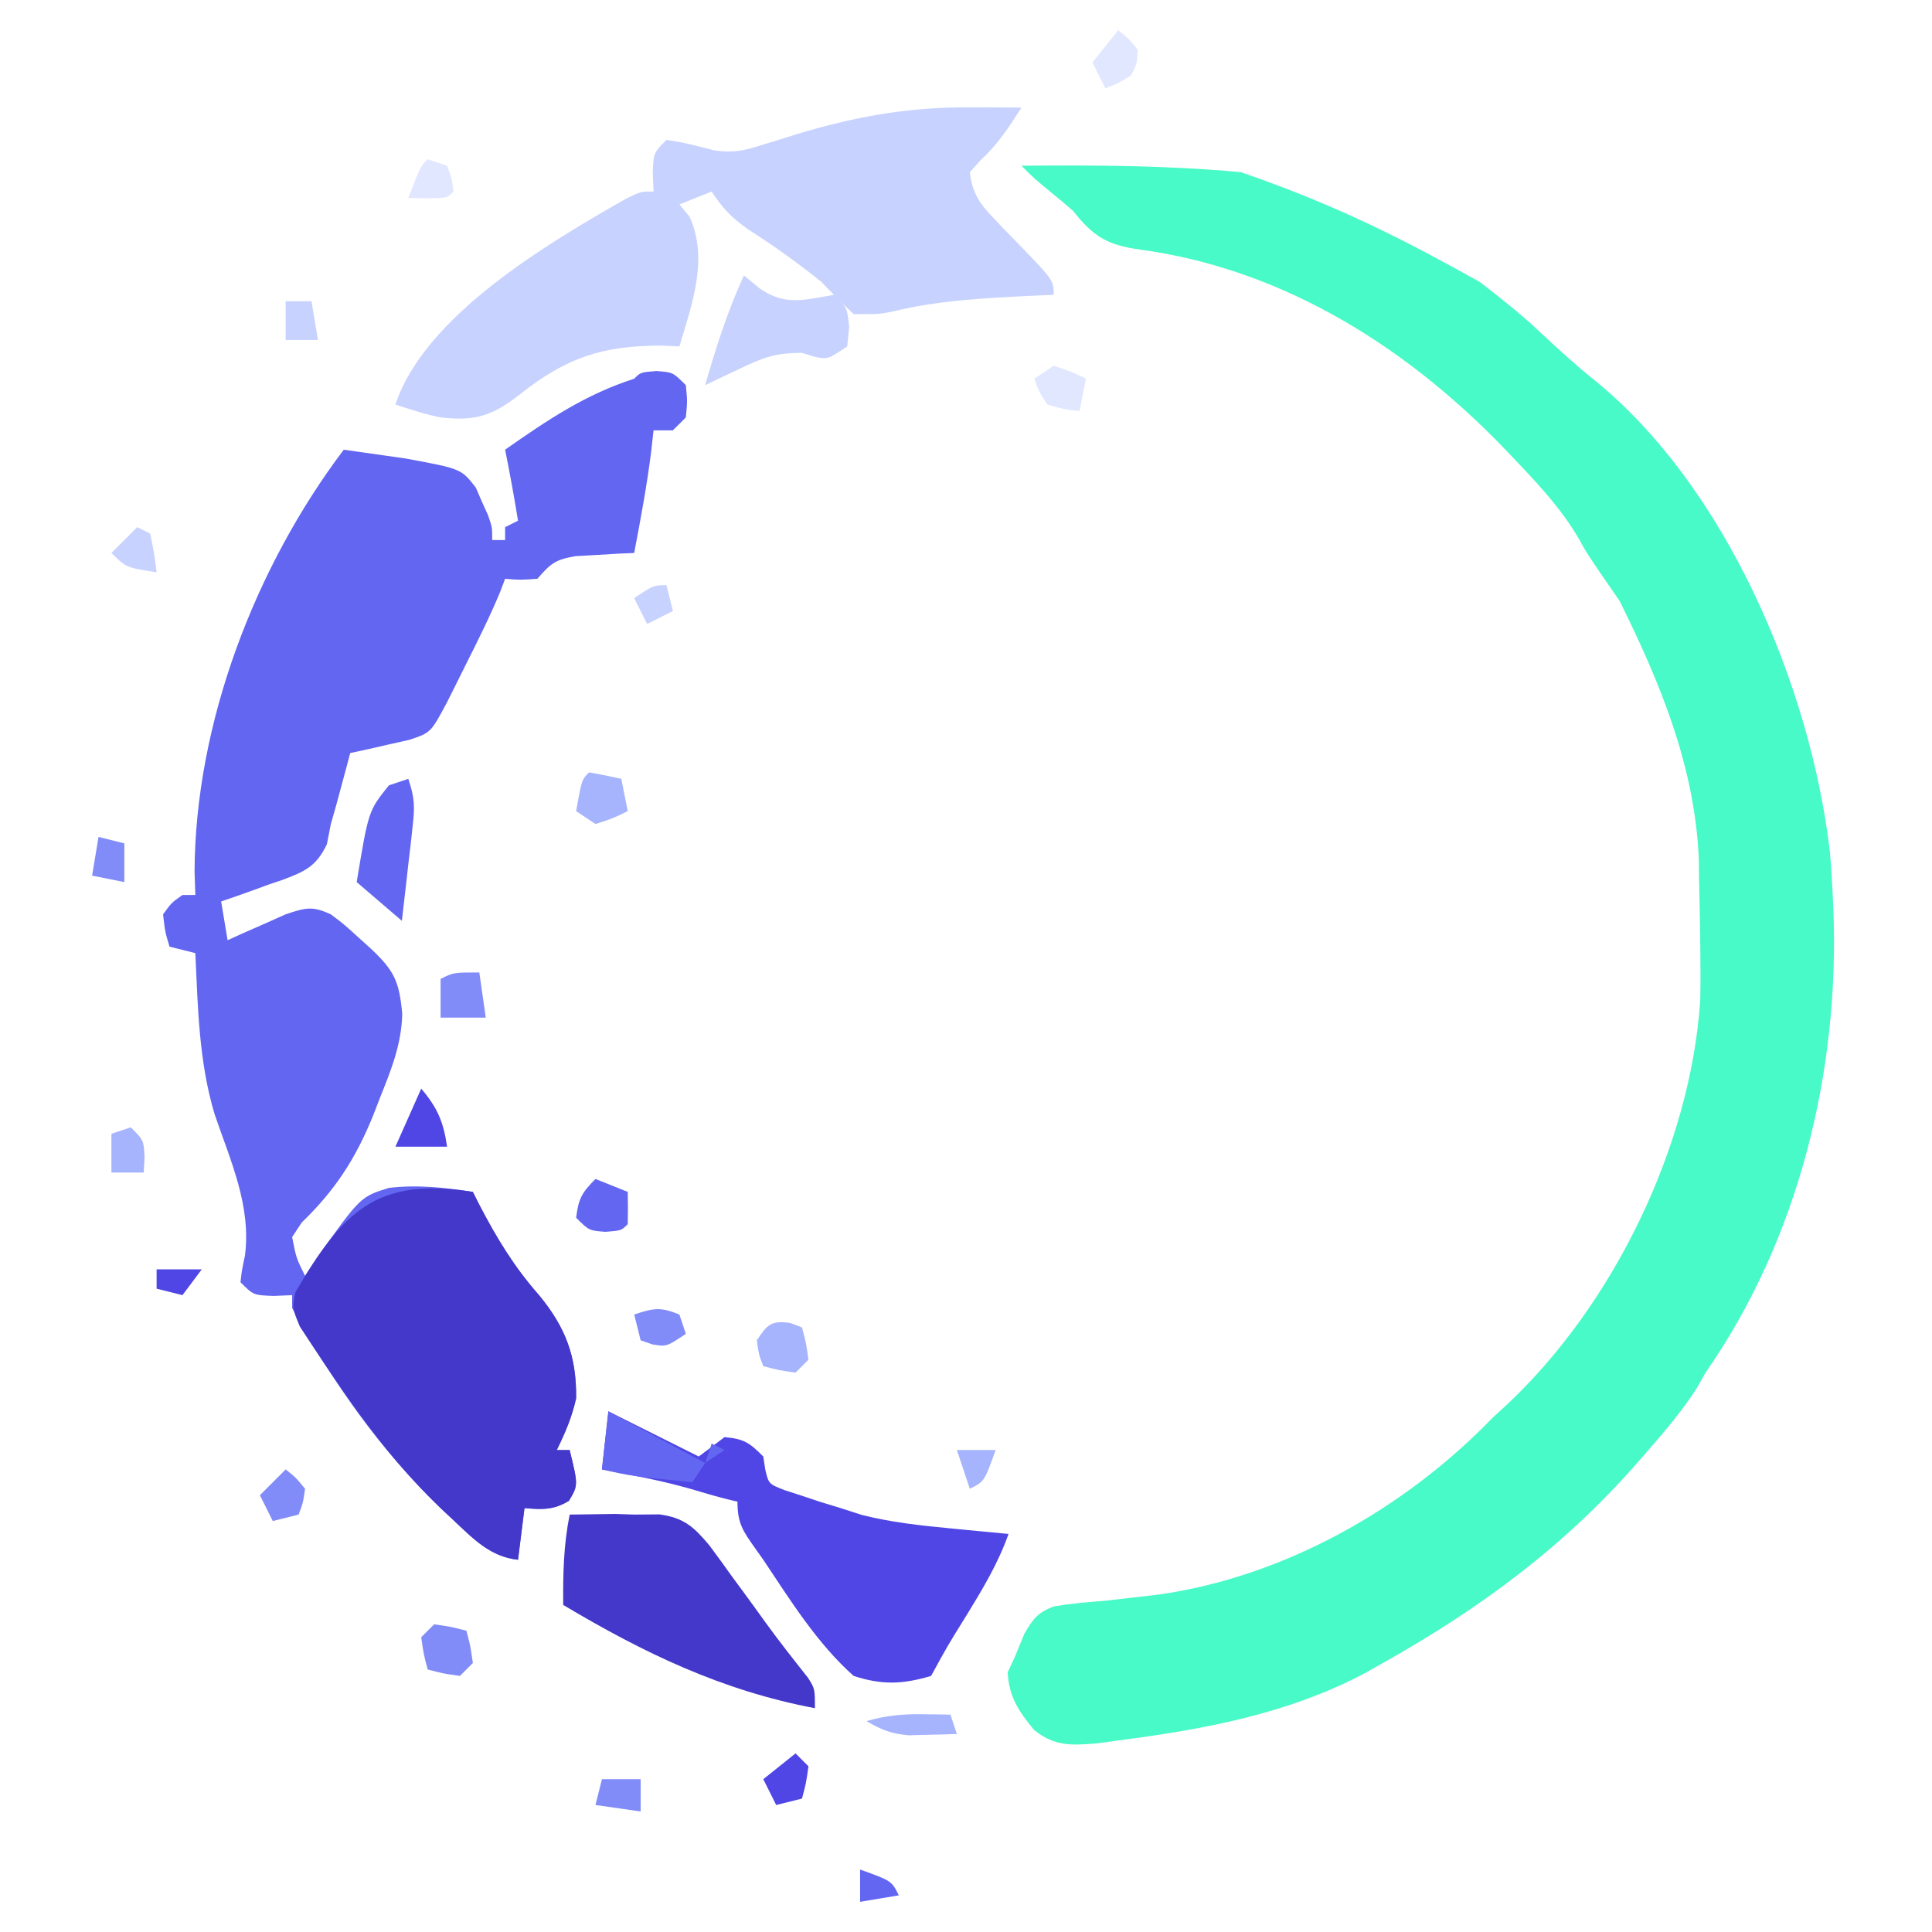
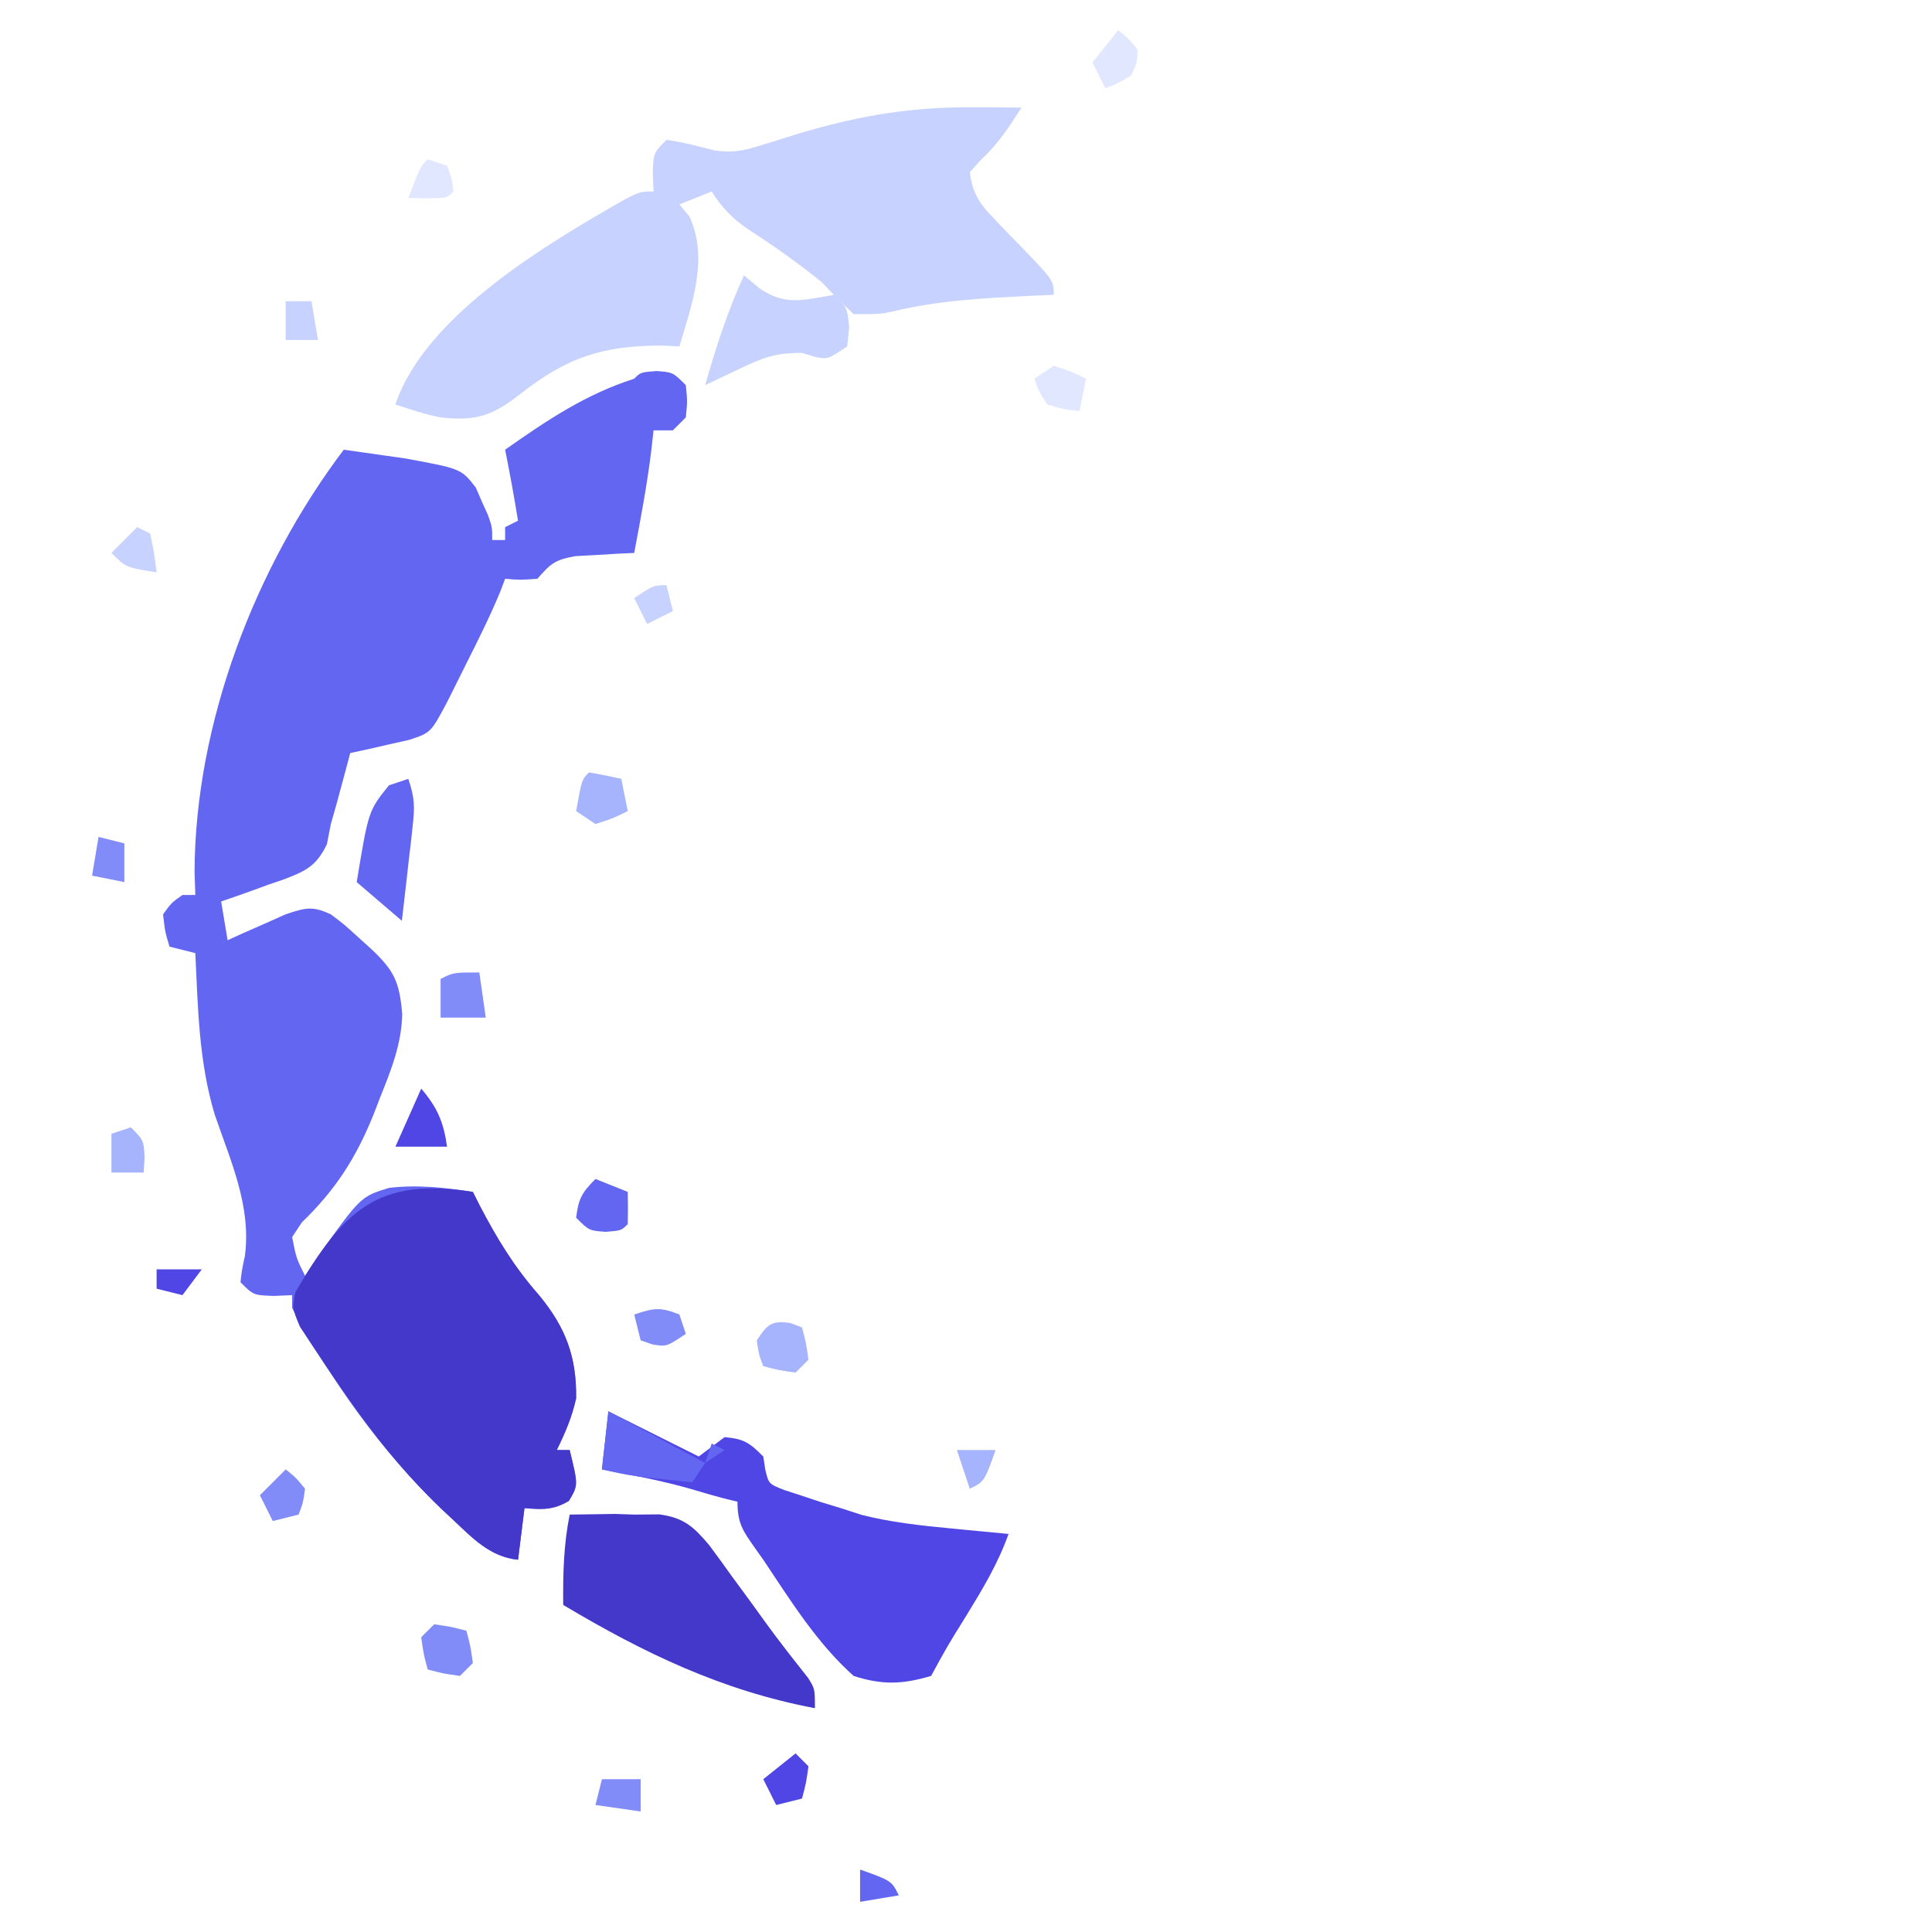
<svg xmlns="http://www.w3.org/2000/svg" version="1.1" width="128" height="128" viewBox="0, 0, 128, 128">
-   <path id="path-1" d="M 67.673 10.979 C 72.543 10.937 77.358 10.958 82.211 11.407 C 88.924 13.716 93.469 16.136 98.032 18.676 C 100.345 20.463 101.209 21.224 102.307 22.259 C 103.372 23.251 104.424 24.217 105.561 25.124 C 114.348 32.2 119.945 45.456 121.232 56.402 C 121.314 57.321 121.369 58.24 121.416 59.164 C 121.433 59.493 121.446 59.827 121.463 60.169 C 121.899 70.893 119.197 82.053 112.997 90.938 C 112.818 91.254 112.642 91.571 112.458 91.896 C 111.518 93.388 110.414 94.684 109.256 96.018 C 109.025 96.283 108.794 96.548 108.554 96.826 C 103.659 102.436 98.091 106.549 91.618 110.179 C 91.233 110.397 90.852 110.611 90.459 110.834 C 85.354 113.549 79.761 114.575 74.087 115.31 C 73.608 115.374 73.133 115.443 72.642 115.507 C 70.94 115.64 69.879 115.704 68.515 114.618 C 67.489 113.382 66.843 112.416 66.762 110.795 C 67.002 110.278 67.002 110.278 67.245 109.752 C 67.451 109.251 67.66 108.751 67.87 108.234 C 68.443 107.25 68.746 106.84 69.819 106.429 C 70.914 106.246 71.992 106.143 73.099 106.066 C 73.911 105.976 74.724 105.882 75.536 105.788 C 75.938 105.737 76.344 105.69 76.763 105.643 C 85.106 104.462 93.067 99.956 98.887 93.931 C 99.182 93.657 99.481 93.388 99.789 93.106 C 106.861 86.495 111.984 75.994 112.642 66.326 C 112.668 65.219 112.668 64.12 112.651 63.012 C 112.646 62.619 112.642 62.226 112.638 61.819 C 112.621 60.695 112.595 59.566 112.57 58.441 C 112.561 57.924 112.552 57.411 112.548 56.881 C 112.283 50.758 109.987 45.225 107.297 39.803 C 105.1 36.656 104.894 36.25 104.685 35.835 C 103.372 33.539 101.555 31.7 99.742 29.793 C 92.593 22.353 84.302 17.718 75.532 16.538 C 73.381 16.23 72.475 15.717 71.094 13.972 C 70.649 13.579 70.191 13.198 69.73 12.822 C 68.528 11.834 68.528 11.834 67.673 10.979 Z" fill="#48FAC7" />
  <path id="path-2" d="M 43.488 24.582 C 44.582 24.663 44.582 24.663 45.437 25.518 C 45.544 26.587 45.544 26.587 45.437 27.656 C 45.155 27.938 44.873 28.221 44.582 28.511 C 44.159 28.511 43.736 28.511 43.299 28.511 C 43.223 29.213 43.223 29.213 43.141 29.927 C 42.859 32.18 42.44 34.404 42.017 36.636 C 41.662 36.648 41.307 36.665 40.939 36.683 C 40.242 36.725 40.242 36.725 39.532 36.768 C 39.071 36.794 38.609 36.819 38.134 36.845 C 36.77 37.08 36.479 37.341 35.603 38.346 C 34.453 38.427 34.453 38.427 33.465 38.346 C 33.362 38.624 33.255 38.906 33.144 39.197 C 32.469 40.822 31.691 42.387 30.899 43.956 C 30.673 44.418 30.673 44.418 30.438 44.884 C 30.292 45.179 30.143 45.474 29.993 45.777 C 29.86 46.042 29.724 46.312 29.587 46.585 C 28.539 48.54 28.539 48.54 27.128 49.014 C 26.662 49.117 26.196 49.219 25.717 49.331 C 25.247 49.437 24.781 49.544 24.298 49.656 C 23.934 49.733 23.575 49.809 23.203 49.891 C 23.122 50.199 23.04 50.511 22.955 50.827 C 22.844 51.242 22.733 51.657 22.617 52.08 C 22.506 52.486 22.399 52.897 22.284 53.316 C 22.104 53.949 22.104 53.949 21.92 54.594 C 21.788 55.261 21.788 55.261 21.655 55.941 C 20.945 57.408 20.21 57.733 18.709 58.297 C 18.264 58.447 18.264 58.447 17.807 58.601 C 17.503 58.712 17.2 58.823 16.892 58.938 C 16.148 59.208 15.399 59.469 14.651 59.725 C 14.792 60.572 14.933 61.418 15.079 62.291 C 15.429 62.128 15.78 61.97 16.143 61.808 C 16.601 61.607 17.063 61.401 17.537 61.196 C 17.995 60.991 18.452 60.786 18.923 60.576 C 20.24 60.14 20.684 60.003 21.92 60.58 C 22.805 61.247 22.805 61.247 23.686 62.051 C 24.122 62.445 24.122 62.445 24.571 62.851 C 26.14 64.322 26.457 65.049 26.649 67.174 C 26.607 69.166 25.918 70.881 25.183 72.711 C 25.029 73.104 24.879 73.502 24.721 73.908 C 23.558 76.765 22.219 78.838 19.992 80.993 C 19.782 81.314 19.573 81.63 19.355 81.96 C 19.628 83.354 19.628 83.354 20.21 84.525 C 20.475 84.123 20.74 83.721 21.014 83.307 C 23.891 79.283 23.891 79.283 25.768 78.701 C 27.646 78.479 29.463 78.672 31.327 78.967 C 31.545 79.398 31.545 79.398 31.767 79.843 C 32.913 82.041 34.072 83.944 35.71 85.808 C 37.467 87.933 38.207 89.879 38.168 92.649 C 37.878 93.924 37.467 94.881 36.886 96.07 C 37.168 96.07 37.45 96.07 37.741 96.07 C 38.31 98.396 38.31 98.396 37.69 99.435 C 36.659 100.055 35.932 100.012 34.748 99.918 C 34.538 101.612 34.538 101.612 34.32 103.339 C 32.447 103.138 31.306 101.898 29.993 100.667 C 29.625 100.32 29.625 100.32 29.249 99.974 C 25.243 96.134 21.993 91.533 19.355 86.663 C 19.355 86.381 19.355 86.099 19.355 85.808 C 18.948 85.825 18.542 85.842 18.127 85.859 C 16.789 85.808 16.789 85.808 15.934 84.953 C 16.019 84.175 16.019 84.175 16.229 83.187 C 16.652 79.877 15.275 76.918 14.224 73.836 C 13.172 70.355 13.112 66.755 12.941 63.146 C 12.376 63.005 11.812 62.864 11.231 62.718 C 10.935 61.731 10.935 61.731 10.803 60.58 C 11.363 59.806 11.363 59.806 12.086 59.298 C 12.368 59.298 12.65 59.298 12.941 59.298 C 12.924 58.785 12.907 58.276 12.89 57.745 C 12.932 47.928 16.896 37.576 22.775 29.794 C 23.652 29.914 24.524 30.042 25.396 30.166 C 25.88 30.235 26.367 30.307 26.867 30.376 C 30.553 31.056 30.553 31.056 31.524 32.304 C 31.656 32.603 31.785 32.903 31.917 33.215 C 32.118 33.664 32.118 33.664 32.328 34.121 C 32.61 34.925 32.61 34.925 32.61 35.78 C 32.892 35.78 33.174 35.78 33.465 35.78 C 33.465 35.498 33.465 35.216 33.465 34.925 C 33.747 34.784 34.029 34.643 34.32 34.498 C 34.064 32.92 33.781 31.355 33.465 29.794 C 36.236 27.849 38.788 26.125 42.017 25.091 C 42.444 24.663 42.444 24.663 43.488 24.582 Z" fill="#6366f1" />
  <path id="path-3" d="M 63.629 7.113 C 64.976 7.104 66.323 7.113 67.674 7.13 C 66.849 8.425 66.109 9.563 64.972 10.606 C 64.737 10.871 64.497 11.136 64.254 11.406 C 64.412 12.774 64.899 13.497 65.844 14.471 C 66.075 14.711 66.306 14.955 66.541 15.203 C 66.905 15.57 66.905 15.57 67.272 15.951 C 69.812 18.568 69.812 18.568 69.812 19.53 C 69.338 19.551 68.859 19.573 68.371 19.594 C 65.233 19.748 62.18 19.897 59.114 20.641 C 58.267 20.813 58.267 20.813 56.557 20.813 C 55.822 20.12 55.116 19.406 54.419 18.675 C 52.867 17.422 51.259 16.28 49.579 15.203 C 48.493 14.446 47.86 13.796 47.15 12.688 C 46.445 12.971 45.739 13.253 45.012 13.544 C 45.341 13.941 45.341 13.941 45.679 14.347 C 46.958 17.131 45.85 20.141 45.012 22.95 C 44.623 22.933 44.234 22.916 43.832 22.895 C 39.868 22.903 37.529 23.686 34.404 26.157 C 32.616 27.538 31.53 27.919 29.191 27.654 C 28.148 27.449 27.212 27.132 26.198 26.799 C 28.152 20.911 36.281 16.13 41.45 13.18 C 42.447 12.688 42.447 12.688 43.302 12.688 C 43.285 12.282 43.263 11.88 43.246 11.461 C 43.302 10.123 43.302 10.123 44.157 9.268 C 45.235 9.413 46.256 9.687 47.308 9.96 C 48.553 10.14 49.25 9.999 50.438 9.618 C 50.815 9.503 51.187 9.387 51.571 9.272 C 51.965 9.148 52.358 9.024 52.76 8.896 C 56.463 7.784 59.76 7.16 63.629 7.113 Z" fill="#c7d2fe" />
  <path id="path-4" d="M 31.328 78.966 C 31.546 79.402 31.546 79.402 31.769 79.842 C 32.914 82.04 34.069 83.947 35.711 85.807 C 37.468 87.932 38.208 89.878 38.17 92.648 C 37.879 93.922 37.468 94.885 36.887 96.069 C 37.169 96.069 37.451 96.069 37.742 96.069 C 38.311 98.399 38.311 98.399 37.691 99.438 C 36.656 100.054 35.929 100.011 34.749 99.917 C 34.608 101.046 34.467 102.175 34.321 103.338 C 32.444 103.137 31.307 101.897 29.99 100.666 C 29.746 100.435 29.502 100.208 29.25 99.973 C 26.779 97.608 24.718 95.03 22.776 92.221 C 22.601 91.973 22.43 91.725 22.25 91.468 C 21.737 90.728 21.237 89.98 20.745 89.228 C 20.455 88.787 20.168 88.347 19.869 87.894 C 19.356 86.662 19.356 86.662 19.57 85.614 C 22.712 80.261 24.94 77.956 31.328 78.966 Z" fill="#4338ca" />
  <path id="path-5" d="M 40.307 93.503 C 42.283 94.491 44.258 95.479 46.294 96.497 C 46.858 96.073 47.422 95.65 48.004 95.214 C 49.287 95.329 49.642 95.569 50.57 96.497 C 50.634 96.92 50.634 96.92 50.698 97.347 C 50.924 98.31 50.924 98.31 51.963 98.72 C 52.365 98.848 52.772 98.981 53.191 99.118 C 53.785 99.314 53.785 99.314 54.396 99.52 C 54.824 99.652 55.256 99.78 55.701 99.917 C 56.389 100.14 56.389 100.14 57.09 100.366 C 59.036 100.858 60.947 101.067 62.944 101.256 C 63.316 101.29 63.692 101.328 64.077 101.367 C 64.988 101.457 65.903 101.542 66.818 101.628 C 66.121 103.594 65.099 105.283 64.013 107.054 C 62.794 109.012 62.794 109.012 61.687 111.034 C 59.805 111.595 58.433 111.646 56.556 111.034 C 54.131 108.875 52.361 106.019 50.57 103.338 C 50.386 103.081 50.206 102.825 50.018 102.56 C 49.214 101.422 48.859 100.918 48.859 99.49 C 48.637 99.438 48.419 99.383 48.192 99.331 C 47.393 99.126 46.602 98.9 45.815 98.66 C 43.861 98.096 41.872 97.728 39.88 97.352 C 40.021 96.082 40.162 94.812 40.307 93.503 Z" fill="#4f46e5" />
  <path id="path-6" d="M 37.742 100.345 C 38.383 100.332 39.025 100.323 39.666 100.319 C 40.025 100.315 40.38 100.306 40.748 100.302 C 41.376 100.323 41.376 100.323 42.018 100.345 C 42.569 100.341 43.117 100.336 43.685 100.332 C 45.297 100.55 45.956 101.144 46.991 102.376 C 47.499 103.056 47.995 103.74 48.487 104.433 C 48.735 104.77 48.983 105.108 49.24 105.454 C 49.731 106.126 50.223 106.797 50.706 107.477 C 51.613 108.73 52.571 109.944 53.533 111.158 C 53.99 111.89 53.99 111.89 53.99 113.172 C 47.812 112.001 42.663 109.521 37.314 106.331 C 37.297 104.262 37.336 102.384 37.742 100.345 Z" fill="#4338ca" />
  <path id="path-7" d="M 49.287 18.248 C 49.637 18.539 49.992 18.83 50.356 19.129 C 52.058 20.292 53.31 19.856 55.273 19.531 C 56.128 20.386 56.128 20.386 56.261 21.669 C 56.218 22.092 56.175 22.516 56.128 22.952 C 54.845 23.807 54.845 23.807 54.016 23.649 C 53.725 23.559 53.434 23.469 53.135 23.379 C 51.339 23.379 50.557 23.691 48.966 24.448 C 48.547 24.645 48.124 24.846 47.692 25.051 C 47.371 25.205 47.05 25.359 46.721 25.517 C 47.431 23.012 48.205 20.617 49.287 18.248 Z" fill="#c7d2fe" />
  <path id="path-9" d="M 27.052 51.6 C 27.484 52.896 27.484 53.464 27.334 54.786 C 27.296 55.149 27.253 55.508 27.215 55.884 C 27.146 56.449 27.146 56.449 27.078 57.026 C 27.035 57.407 26.992 57.787 26.95 58.181 C 26.843 59.126 26.736 60.066 26.625 61.007 C 25.637 60.16 24.649 59.314 23.632 58.441 C 24.414 53.712 24.414 53.712 25.77 52.028 C 26.193 51.886 26.616 51.745 27.052 51.6 Z" fill="#6366f1" />
  <path id="path-10" d="M 40.307 93.503 C 42.424 94.632 44.541 95.761 46.721 96.924 C 46.298 97.557 46.298 97.557 45.866 98.207 C 41.842 97.796 41.842 97.796 39.88 97.352 C 40.021 96.082 40.162 94.812 40.307 93.503 Z M 47.149 95.641 C 47.431 95.782 47.713 95.924 48.004 96.069 C 47.371 96.492 47.371 96.492 46.721 96.924 C 46.862 96.501 47.003 96.078 47.149 95.641 Z" fill="#6366f1" />
  <path id="path-27" d="M 28.763 107.614 C 29.887 107.776 29.887 107.776 30.901 108.041 C 31.17 109.059 31.17 109.059 31.328 110.179 C 31.046 110.462 30.764 110.744 30.473 111.034 C 29.353 110.876 29.353 110.876 28.335 110.607 C 28.066 109.594 28.066 109.594 27.907 108.469 C 28.19 108.187 28.472 107.905 28.763 107.614 Z" fill="#818cf8" />
  <path id="path-28" d="M 52.36 87.651 C 52.745 87.796 52.745 87.796 53.134 87.946 C 53.403 88.959 53.403 88.959 53.562 90.084 C 53.279 90.366 52.997 90.648 52.706 90.939 C 51.586 90.777 51.586 90.777 50.568 90.511 C 50.273 89.737 50.273 89.737 50.141 88.801 C 50.829 87.753 51.099 87.471 52.36 87.651 Z" fill="#a5b4fc" />
  <path id="path-29" d="M 39.452 78.11 C 40.513 78.534 40.513 78.534 41.59 78.966 C 41.607 79.68 41.607 80.389 41.59 81.103 C 41.163 81.531 41.163 81.531 40.119 81.612 C 39.025 81.531 39.025 81.531 38.17 80.676 C 38.328 79.423 38.537 79.025 39.452 78.11 Z" fill="#6366f1" />
  <path id="path-30" d="M 39.025 51.172 C 39.743 51.296 40.453 51.438 41.163 51.6 C 41.304 52.306 41.445 53.011 41.59 53.738 C 40.602 54.221 40.602 54.221 39.452 54.593 C 39.029 54.311 38.606 54.029 38.17 53.738 C 38.542 51.656 38.542 51.656 39.025 51.172 Z" fill="#a5b4fc" />
  <path id="path-31" d="M 31.756 64.428 C 31.897 65.415 32.038 66.403 32.183 67.421 C 31.196 67.421 30.208 67.421 29.19 67.421 C 29.19 66.574 29.19 65.727 29.19 64.855 C 30.045 64.428 30.045 64.428 31.756 64.428 Z" fill="#818cf8" />
  <path id="path-33" d="M 27.907 72.124 C 28.976 73.381 29.391 74.339 29.618 75.972 C 28.489 75.972 27.36 75.972 26.197 75.972 C 26.762 74.702 27.326 73.433 27.907 72.124 Z" fill="#4f46e5" />
  <path id="path-34" d="M 69.811 24.234 C 70.961 24.611 70.961 24.611 71.949 25.09 C 71.808 25.795 71.667 26.501 71.521 27.228 C 70.508 27.121 70.508 27.121 69.383 26.8 C 68.823 25.919 68.823 25.919 68.528 25.09 C 68.951 24.807 69.375 24.525 69.811 24.234 Z" fill="#e0e7ff" />
  <path id="path-35" d="M 74.087 2 C 74.754 2.534 74.754 2.534 75.37 3.283 C 75.344 4.164 75.344 4.164 74.942 4.993 C 74.061 5.528 74.061 5.528 73.232 5.848 C 72.949 5.284 72.667 4.719 72.376 4.138 C 72.941 3.432 73.505 2.727 74.087 2 Z" fill="#e0e7ff" />
  <path id="path-36" d="M 18.928 97.352 C 19.595 97.886 19.595 97.886 20.211 98.634 C 20.078 99.571 20.078 99.571 19.783 100.345 C 19.219 100.486 18.654 100.627 18.073 100.772 C 17.791 100.208 17.509 99.644 17.218 99.062 C 17.782 98.498 18.347 97.933 18.928 97.352 Z" fill="#818cf8" />
  <path id="path-37" d="M 52.707 116.166 C 52.99 116.448 53.272 116.73 53.563 117.021 C 53.404 118.145 53.404 118.145 53.135 119.159 C 52.571 119.3 52.006 119.441 51.425 119.586 C 51.142 119.022 50.86 118.457 50.57 117.876 C 51.275 117.311 51.981 116.747 52.707 116.166 Z" fill="#4f46e5" />
-   <path id="path-38" d="M 61.152 113.573 C 61.494 113.578 61.836 113.582 62.187 113.586 C 62.448 113.59 62.704 113.595 62.97 113.599 C 63.111 114.022 63.252 114.446 63.397 114.882 C 62.722 114.907 62.042 114.924 61.366 114.937 C 60.99 114.946 60.614 114.954 60.224 114.967 C 59.074 114.877 58.394 114.612 57.411 114.027 C 58.689 113.655 59.822 113.552 61.152 113.573 Z" fill="#a5b4fc" />
  <path id="path-39" d="M 45.011 87.09 C 45.152 87.513 45.293 87.936 45.438 88.372 C 44.156 89.228 44.156 89.228 43.219 89.069 C 42.963 88.98 42.71 88.89 42.445 88.8 C 42.304 88.236 42.163 87.671 42.018 87.09 C 43.343 86.649 43.754 86.585 45.011 87.09 Z" fill="#818cf8" />
  <path id="path-40" d="M 39.88 117.876 C 40.726 117.876 41.573 117.876 42.445 117.876 C 42.445 118.581 42.445 119.287 42.445 120.014 C 41.458 119.873 40.47 119.732 39.452 119.586 C 39.593 119.022 39.734 118.457 39.88 117.876 Z" fill="#818cf8" />
  <path id="path-41" d="M 8.666 74.69 C 9.521 75.545 9.521 75.545 9.577 76.669 C 9.555 77.003 9.538 77.336 9.521 77.683 C 8.816 77.683 8.11 77.683 7.383 77.683 C 7.383 76.836 7.383 75.99 7.383 75.117 C 7.807 74.976 8.23 74.835 8.666 74.69 Z" fill="#a5b4fc" />
  <path id="path-42" d="M 28.335 10.552 C 28.758 10.693 29.182 10.834 29.618 10.979 C 29.938 11.834 29.938 11.834 30.045 12.69 C 29.618 13.117 29.618 13.117 28.309 13.143 C 27.685 13.13 27.685 13.13 27.052 13.117 C 27.852 11.035 27.852 11.035 28.335 10.552 Z" fill="#e0e7ff" />
  <path id="path-43" d="M 6.528 55.448 C 7.375 55.658 7.375 55.658 8.238 55.876 C 8.238 56.722 8.238 57.569 8.238 58.441 C 7.533 58.3 6.827 58.159 6.101 58.014 C 6.242 57.167 6.383 56.321 6.528 55.448 Z" fill="#818cf8" />
  <path id="path-44" d="M 9.094 34.924 C 9.376 35.065 9.658 35.206 9.949 35.352 C 10.218 36.66 10.218 36.66 10.376 37.917 C 8.345 37.597 8.345 37.597 7.383 36.634 C 7.948 36.07 8.512 35.506 9.094 34.924 Z" fill="#c7d2fe" />
  <path id="path-45" d="M 18.928 19.959 C 19.493 19.959 20.057 19.959 20.638 19.959 C 20.78 20.805 20.921 21.652 21.066 22.524 C 20.361 22.524 19.655 22.524 18.928 22.524 C 18.928 21.678 18.928 20.831 18.928 19.959 Z" fill="#c7d2fe" />
  <path id="path-46" d="M 44.156 38.772 C 44.297 39.337 44.438 39.901 44.583 40.483 C 43.737 40.906 43.737 40.906 42.873 41.338 C 42.591 40.774 42.309 40.209 42.018 39.628 C 43.301 38.772 43.301 38.772 44.156 38.772 Z" fill="#c7d2fe" />
  <path id="path-47" d="M 56.983 123.862 C 59.07 124.61 59.07 124.61 59.549 125.572 C 58.702 125.714 57.856 125.855 56.983 126 C 56.983 125.294 56.983 124.589 56.983 123.862 Z" fill="#6366f1" />
  <path id="path-48" d="M 63.397 96.069 C 64.244 96.069 65.09 96.069 65.963 96.069 C 65.214 98.156 65.214 98.156 64.252 98.634 C 63.97 97.788 63.688 96.941 63.397 96.069 Z" fill="#a5b4fc" />
  <path id="path-49" d="M 10.376 84.097 C 11.364 84.097 12.352 84.097 13.37 84.097 C 12.732 84.943 12.732 84.943 12.087 85.807 C 11.522 85.666 10.958 85.525 10.376 85.379 C 10.376 84.956 10.376 84.533 10.376 84.097 Z" fill="#4f46e5" />
</svg>